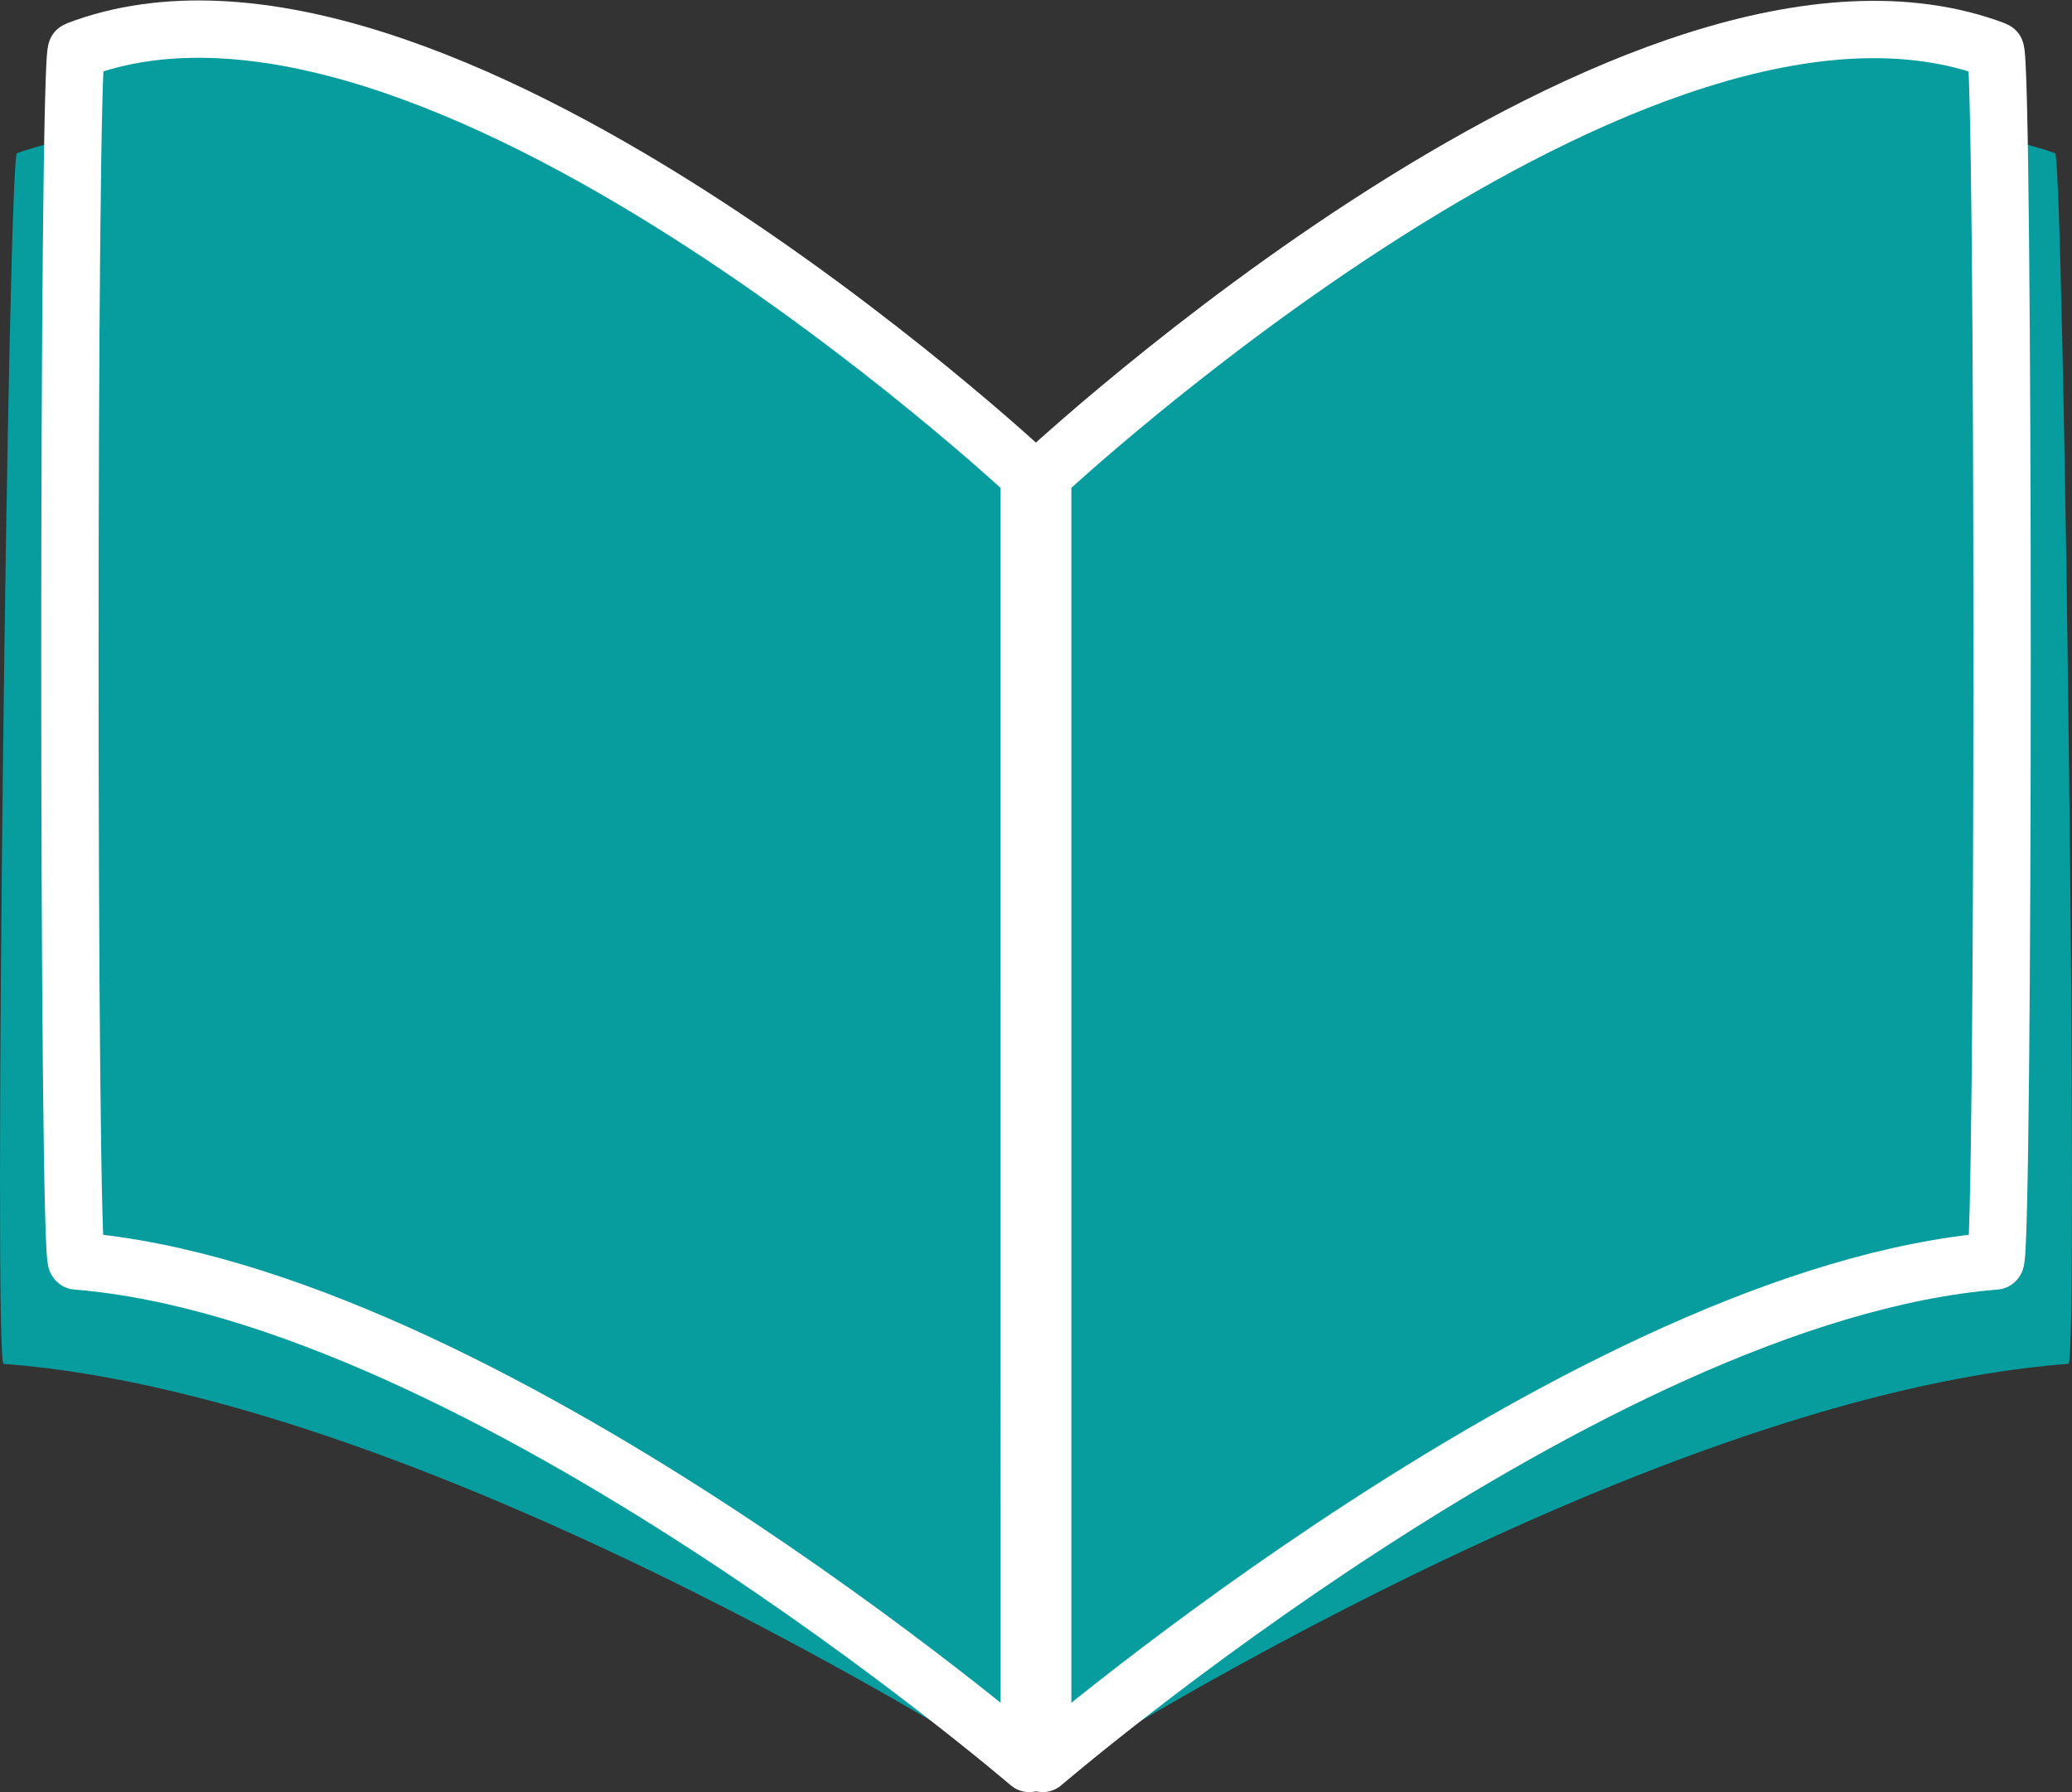
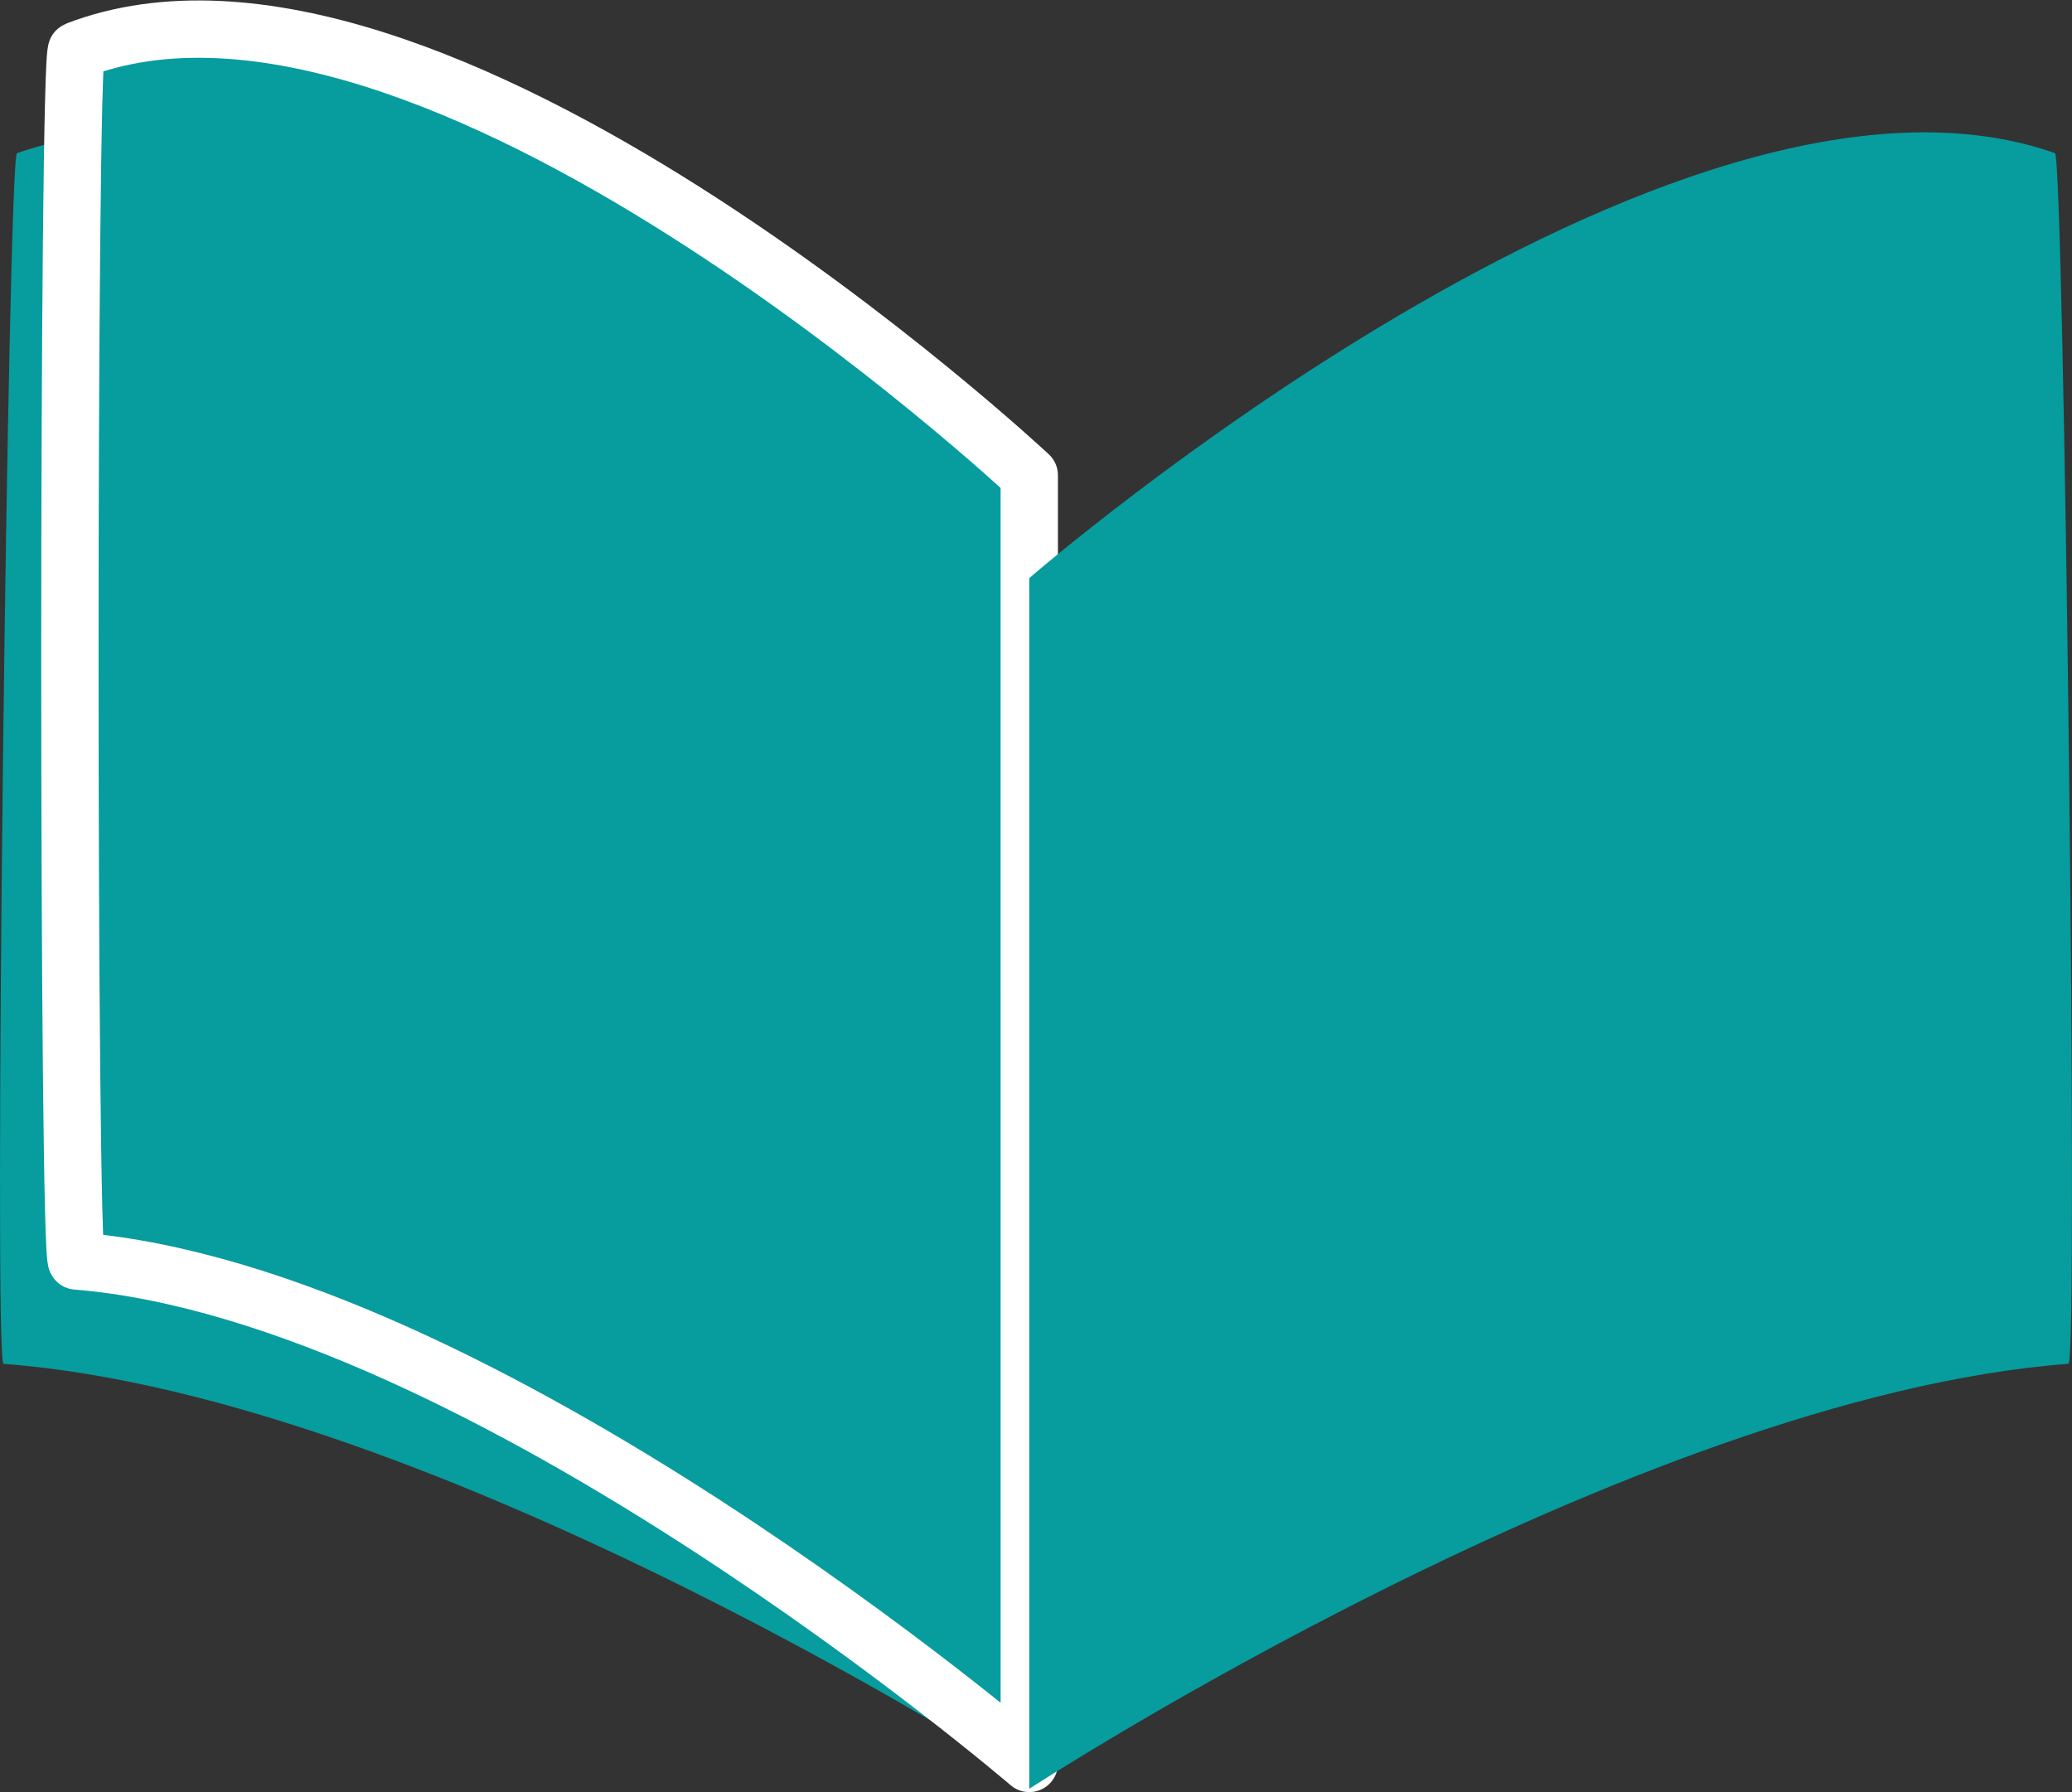
<svg xmlns="http://www.w3.org/2000/svg" viewBox="1084 17324.268 124.823 107.955">
  <rect x="1084" y="17324.268" width="124.823" height="107.955" fill="#333333" stroke="none" />
  <defs>
    <style>
      .cls-1, .cls-2 {
        fill: #079c9e;
      }

      .cls-2 {
        stroke: #fff;
        stroke-linecap: round;
        stroke-linejoin: round;
        stroke-miterlimit: 10;
        stroke-width: 3.454px;
      }
    </style>
  </defs>
  <g id="Group_351" data-name="Group 351" transform="translate(1083.939 17324.342)">
    <path id="Path_295" data-name="Path 295" class="cls-1" d="M62.876,108.384S26.591,84.763.276,82.787c-.629,0,.269-72.75.808-72.929,22.9-8.083,61.792,25.6,61.792,25.6Z" transform="translate(0 -0.705)" />
    <path id="Path_296" data-name="Path 296" class="cls-2" d="M62.546,106.152S29.584,77.861,5.154,75.885c-.539,0-.539-72.75,0-72.929,21.286-8.173,57.391,25.6,57.391,25.6Z" transform="translate(-0.478 0)" />
    <path id="Path_297" data-name="Path 297" class="cls-1" d="M69.1,108.384s36.285-23.621,62.6-25.6c.629,0-.269-72.75-.808-72.929C107.9,1.775,69.1,35.455,69.1,35.455Z" transform="translate(-7.032 -0.705)" />
-     <path id="Path_298" data-name="Path 298" class="cls-2" d="M70,106.155s32.962-28.292,57.391-30.267c.539,0,.539-72.75,0-72.929C106.016-5.125,70,28.555,70,28.555Z" transform="translate(-7.124 -0.003)" />
  </g>
</svg>